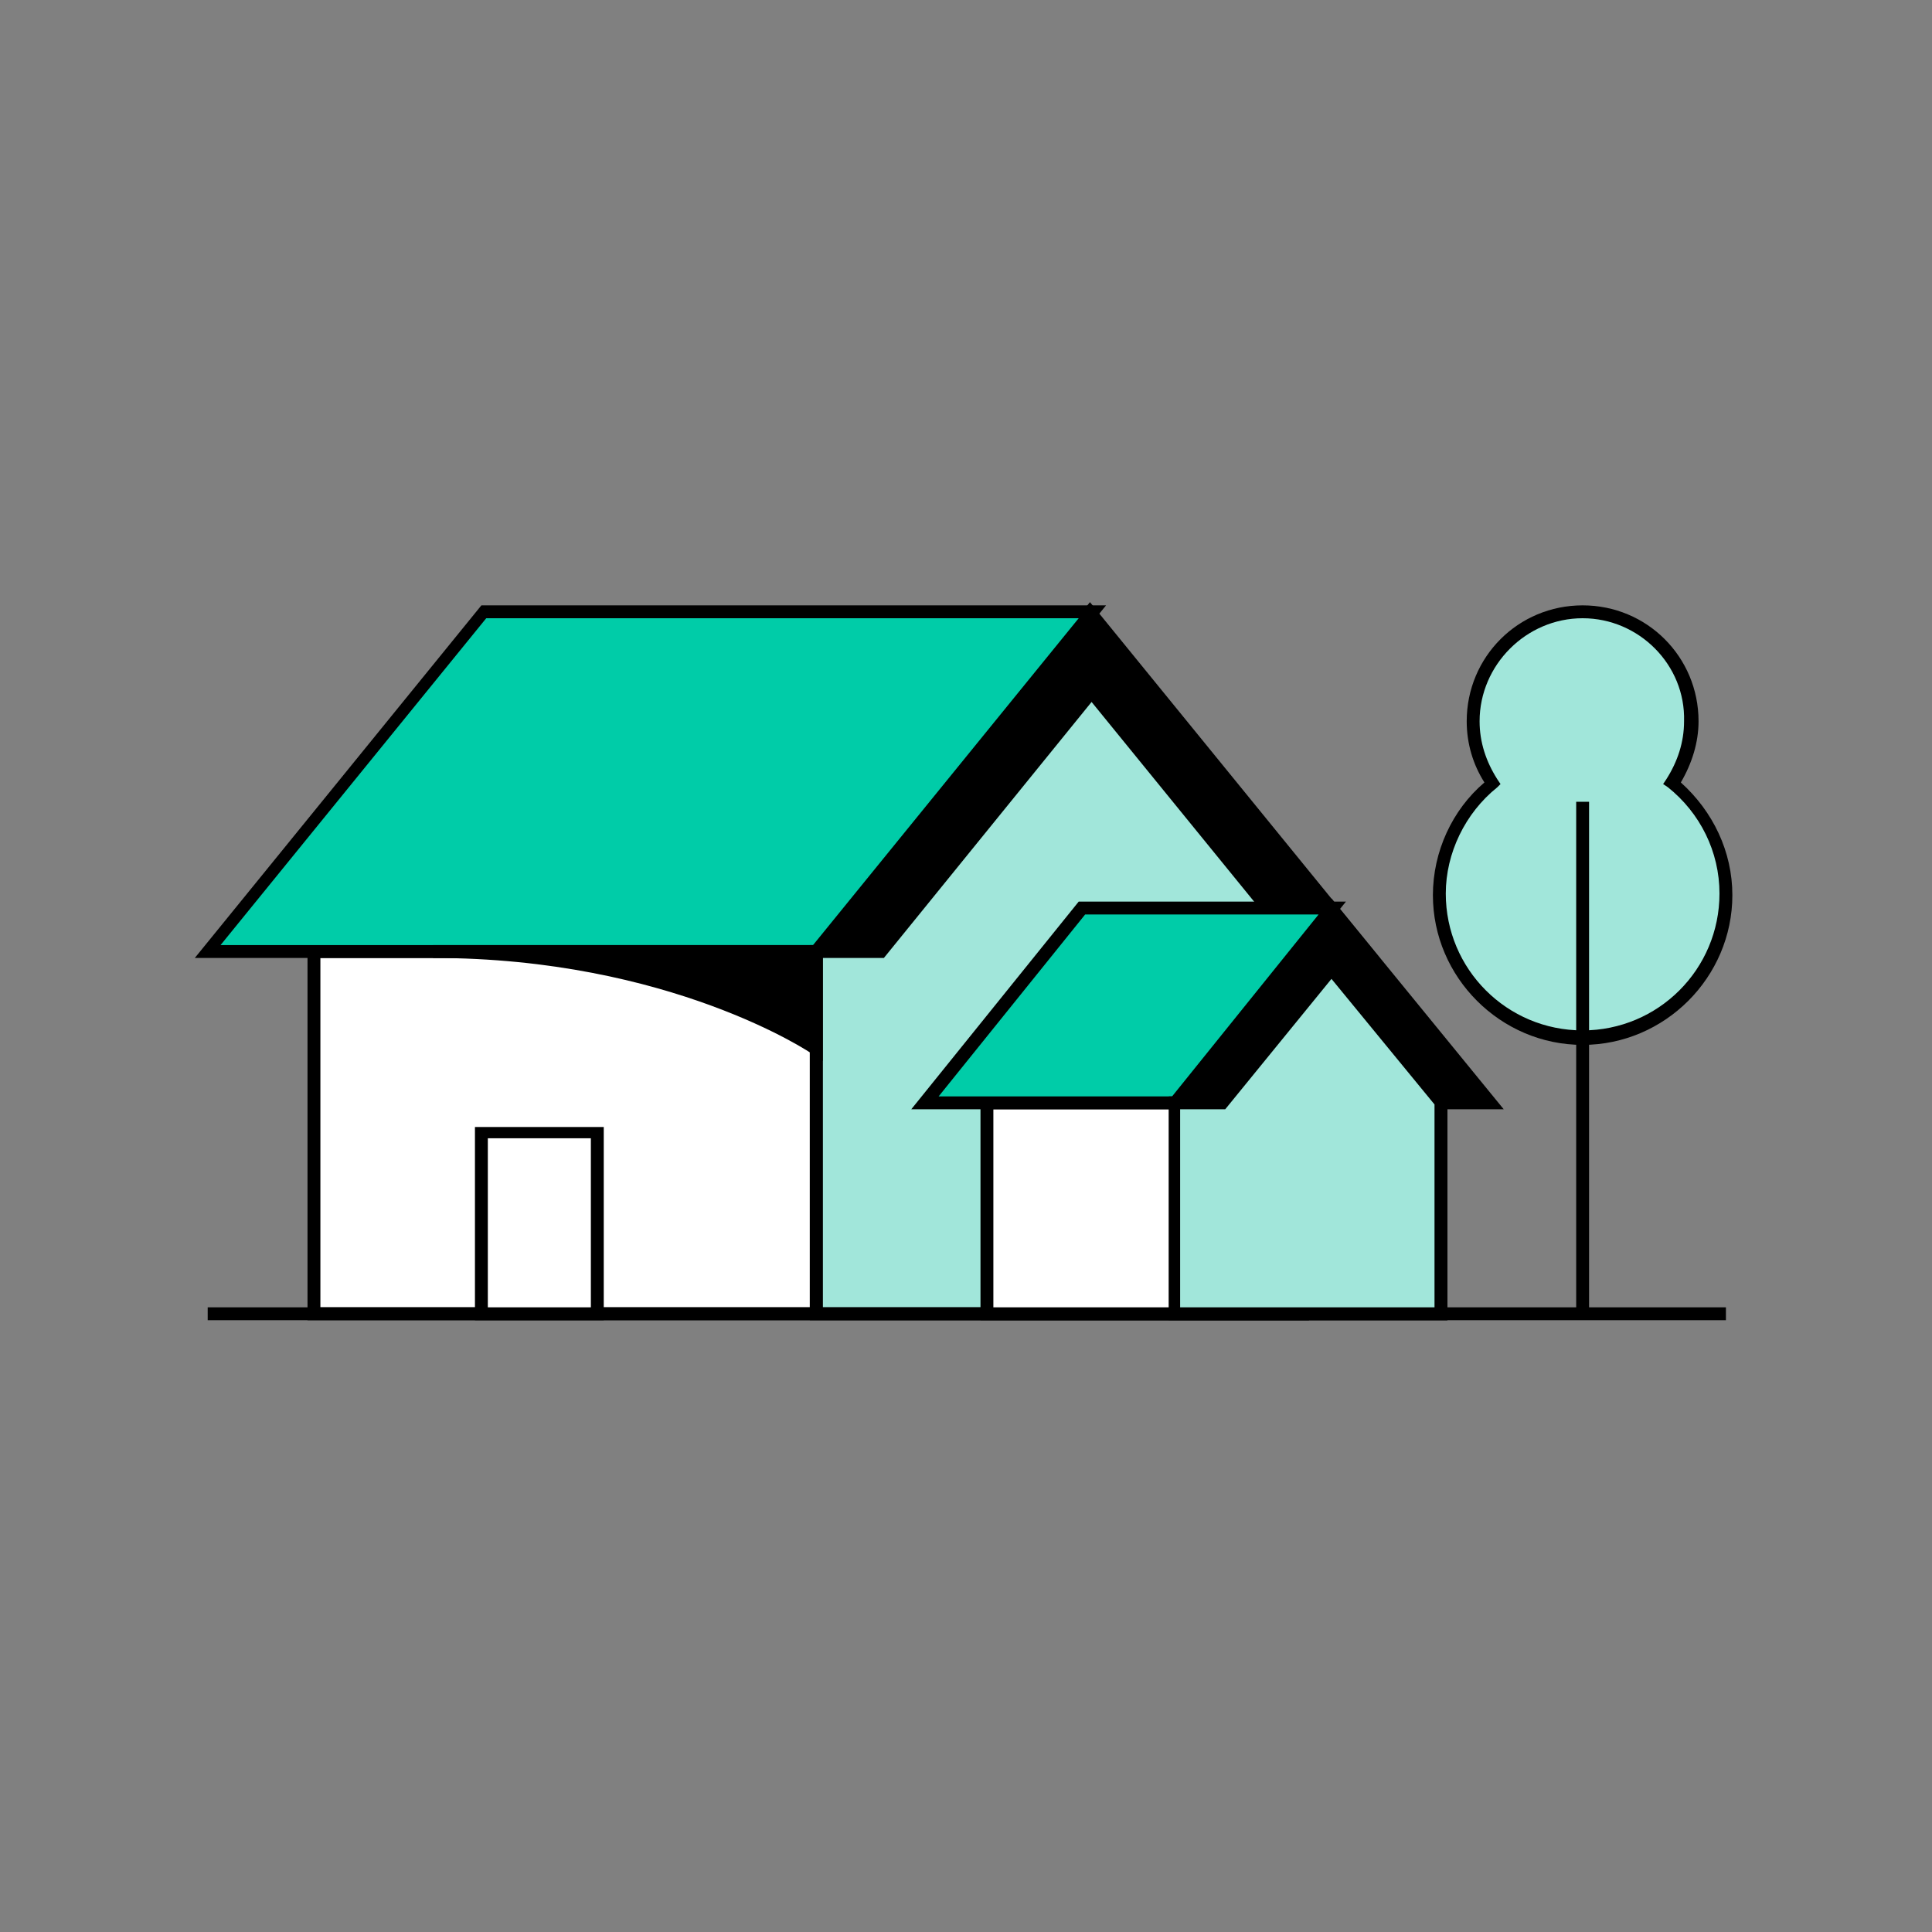
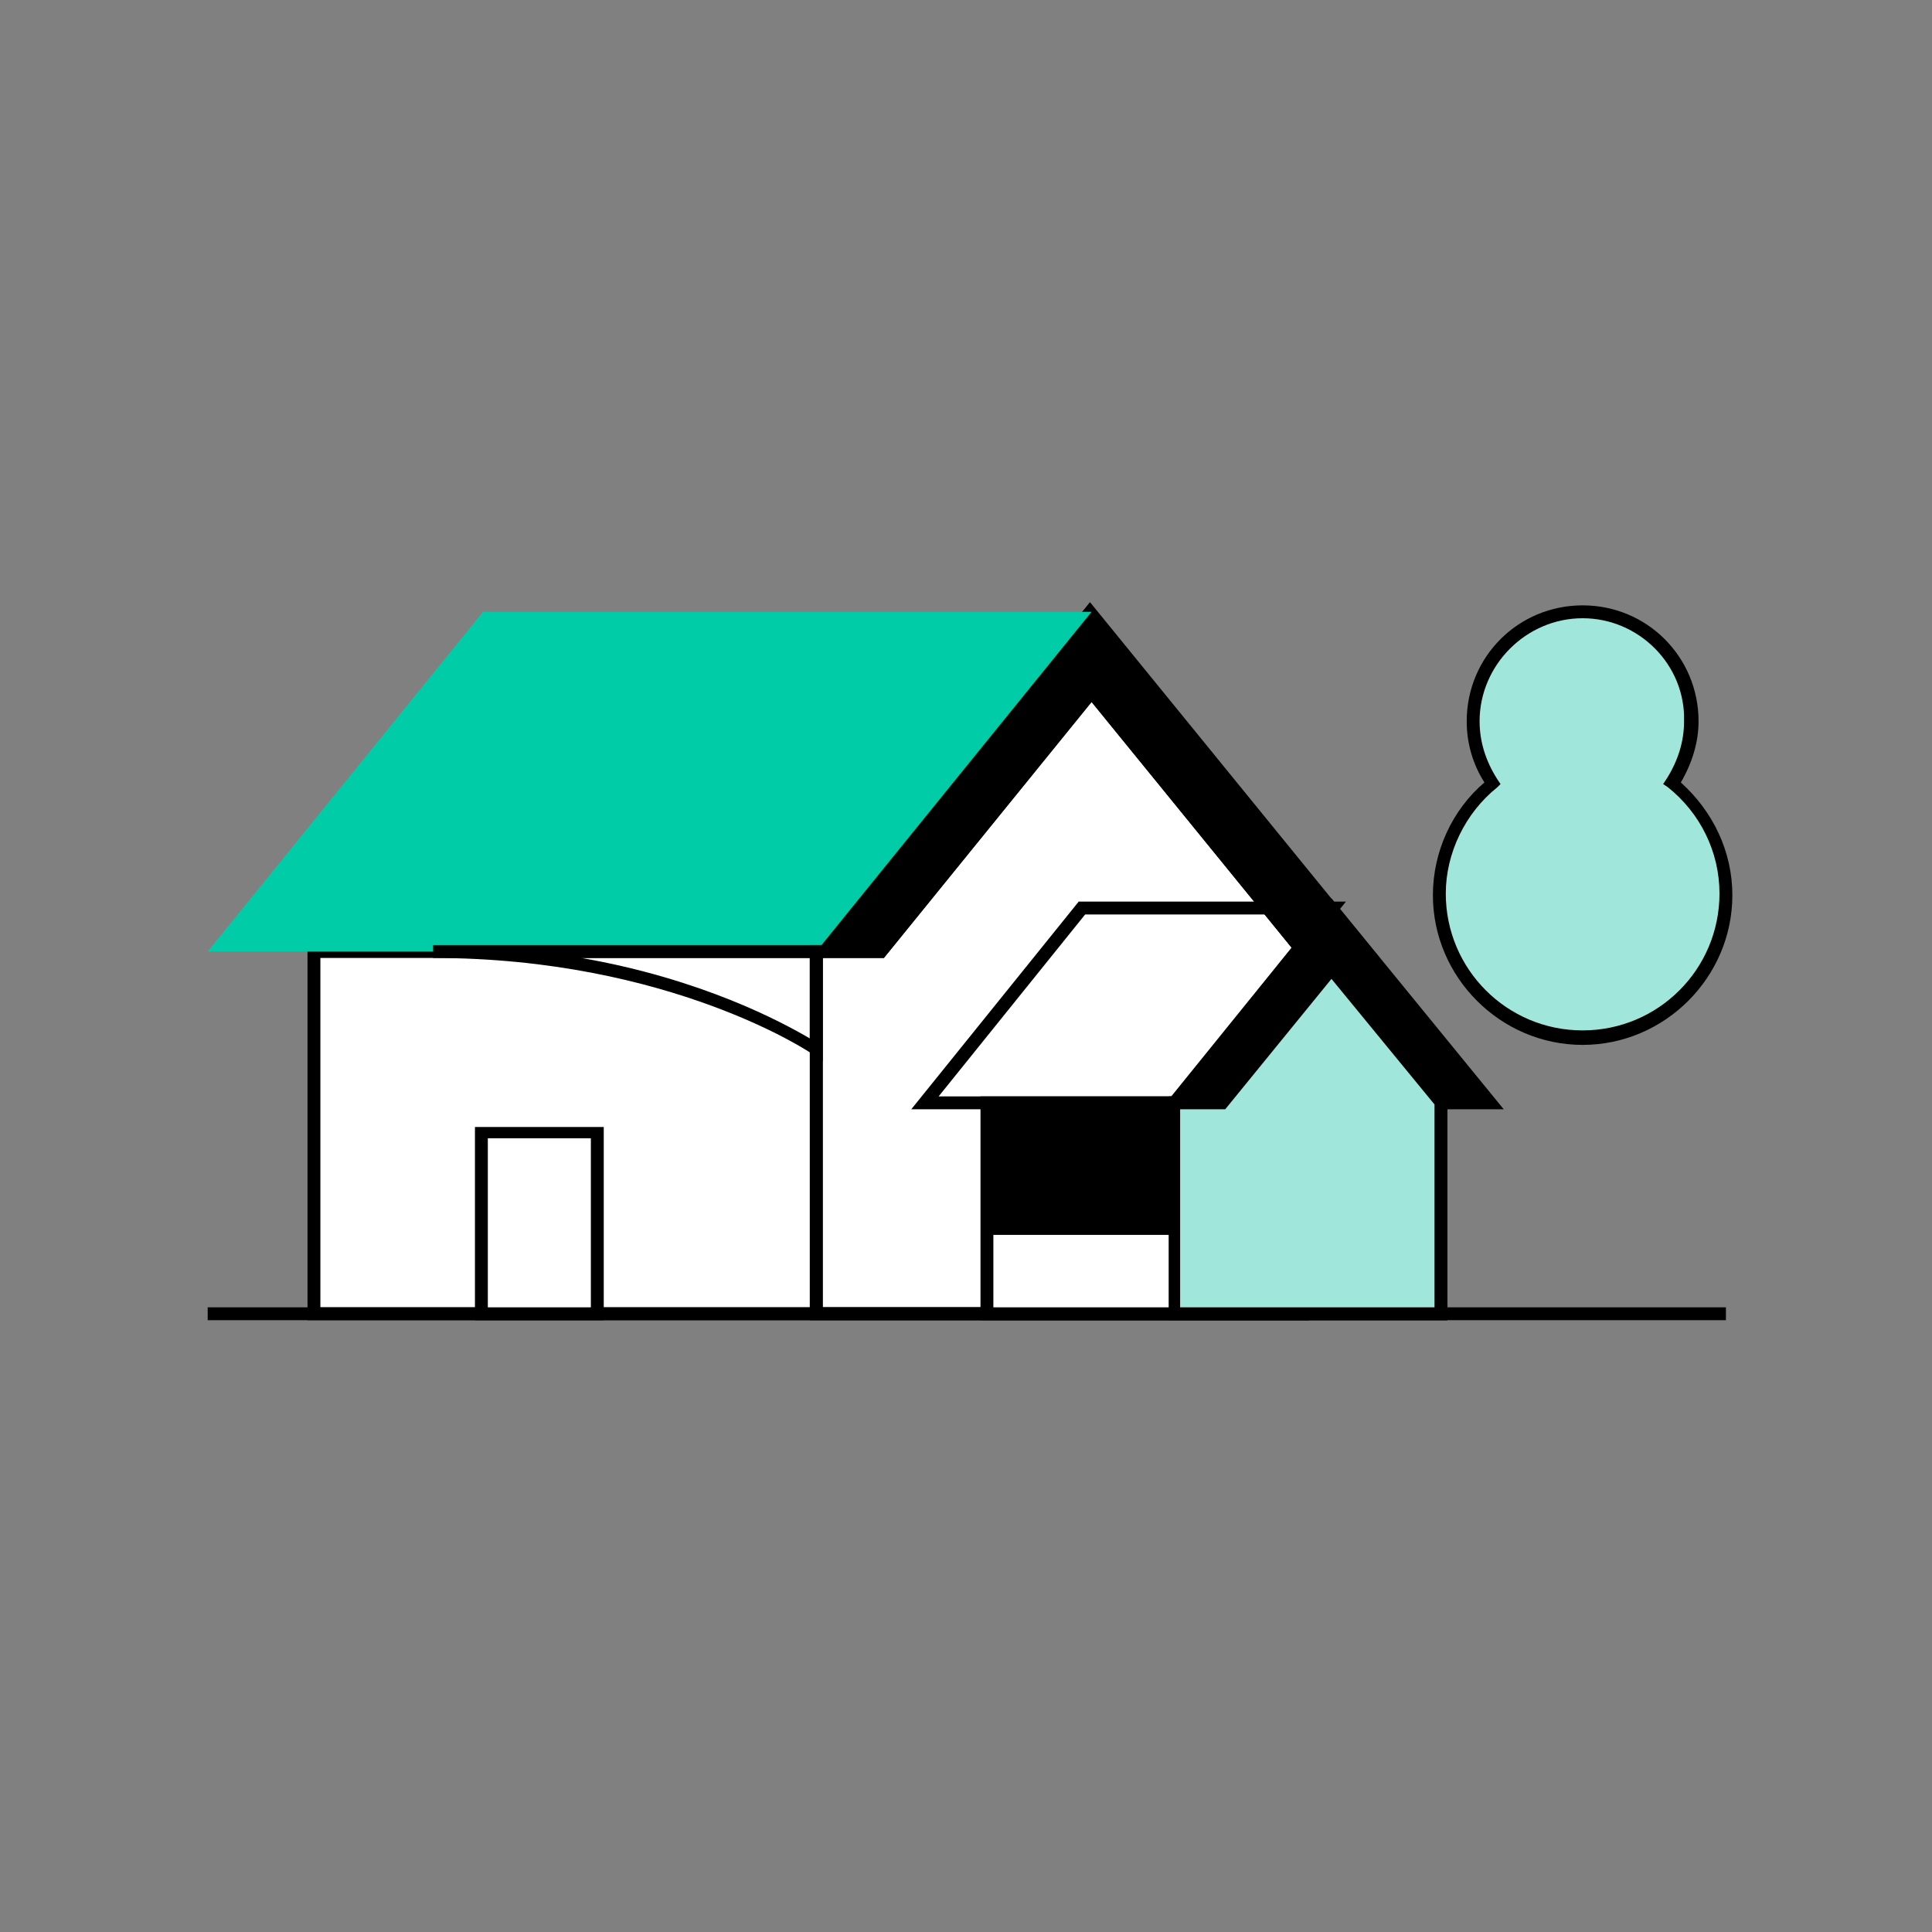
<svg xmlns="http://www.w3.org/2000/svg" version="1.1" id="Layer_1" x="0px" y="0px" viewBox="0 0 120 120" style="enable-background:new 0 0 120 120;" xml:space="preserve">
  <rect x="0" y="0" width="120" height="120" fill="#808080" stroke="none" />
  <style type="text/css">
	.st0{fill:#A1E6DA;}
	.st1{fill:#FFFFFF;}
	.st2{fill:#00CCA8;}
	.st3{stroke:#000000;stroke-width:0.8;stroke-miterlimit:10;}
	.st4{fill:none;stroke:#000000;stroke-width:0.8;stroke-miterlimit:10;}
	.st5{fill:#FFFFFF;stroke:#000000;stroke-width:0.8;stroke-miterlimit:10;}
	.st6{clip-path:url(#SVGID_00000124859164211147126670000014990545278725690516_);}
	.st7{clip-path:url(#SVGID_00000026156086171698721240000009768973985328242819_);}
</style>
  <g>
    <g>
      <g>
        <polygon points="50.7,59.1 84.9,59.1 67.8,38    " />
        <path d="M85.7,59.5H49.8l17.9-22.1L85.7,59.5z M51.5,58.7h32.5l-16.3-20L51.5,58.7z" />
      </g>
      <g>
        <polygon class="st1" points="67.8,43 54.7,59.1 19.5,59.1 19.5,81.6 53.7,81.6 80.9,81.6 80.9,59.1    " />
        <path d="M81.3,82H19.1V58.7h35.4l13.3-16.3l13.5,16.6V82z M19.9,81.2h60.6v-22L67.8,43.6L54.9,59.5h-35V81.2z" />
      </g>
      <g>
        <polygon class="st2" points="30,38 67.8,38 50.7,59.1 12.9,59.1    " />
-         <path d="M50.9,59.5H12.1l17.8-21.9h38.8L50.9,59.5z M13.7,58.7h36.8L67,38.4H30.2L13.7,58.7z" />
      </g>
      <g>
-         <polygon class="st0" points="67.8,43 54.7,59.1 50.7,59.1 50.7,81.6 53.7,81.6 80.9,81.6 80.9,59.1    " />
        <path d="M81.3,82h-31V58.7h4.2l13.3-16.3l13.5,16.6V82z M51.1,81.2h29.4v-22L67.8,43.6L54.9,59.5h-3.8V81.2z" />
      </g>
      <g>
        <rect x="12.9" y="81.2" width="94.3" height="0.8" />
      </g>
      <g>
        <g>
          <polygon points="73,68.5 92.5,68.5 82.8,56.4     " />
          <path d="M93.4,68.9H72.1l10.6-13.1L93.4,68.9z M73.8,68.1h17.9l-8.9-11L73.8,68.1z" />
        </g>
      </g>
      <g>
        <polygon class="st1" points="82.8,60.2 76,68.5 61.3,68.5 61.3,81.6 76,81.6 89.5,81.6 89.5,68.5    " />
-         <path d="M89.9,82h-29V68.1h14.9l6.9-8.6l7.2,8.8V82z M61.7,81.2h27.4V68.6l-6.4-7.8l-6.6,8.1H61.7V81.2z" />
+         <path d="M89.9,82h-29V68.1h14.9l6.9-8.6l7.2,8.8V82z M61.7,81.2h27.4V68.6l-6.6,8.1H61.7V81.2z" />
      </g>
      <g>
        <rect x="50.3" y="59.1" width="0.8" height="22.5" />
      </g>
      <g>
        <rect x="72.6" y="68.5" width="0.8" height="13.1" />
      </g>
      <g>
-         <path d="M26.9,59.1c15,0,23.8,6.1,23.8,6.1v-6.1L26.9,59.1z" />
        <path d="M51.1,65.9l-0.6-0.4c-0.1-0.1-8.9-6-23.6-6v-0.8h24.2V65.9z M36.1,59.5c7.5,1.3,12.5,4,14.2,5v-5H36.1z" />
      </g>
      <g>
-         <polygon class="st2" points="82.8,56.4 67.2,56.4 57.4,68.5 73,68.5    " />
        <path d="M73.2,68.9H56.6L67,56h16.6L73.2,68.9z M58.3,68.1h14.5l9.1-11.3H67.4L58.3,68.1z" />
      </g>
      <g>
        <polygon class="st0" points="82.8,60.2 76,68.5 73,68.5 73,81.6 76,81.6 89.5,81.6 89.5,68.5    " />
        <path d="M89.9,82H72.6V68.1h3.2l6.9-8.6l7.2,8.8V82z M73.4,81.2h15.7V68.6l-6.4-7.8l-6.6,8.1h-2.8V81.2z" />
      </g>
      <g>
        <rect x="29.9" y="70.3" transform="matrix(-1 -3.977097e-11 3.977097e-11 -1 66.998 151.902)" class="st1" width="7.2" height="11.2" />
        <path d="M37.5,82h-8v-12h8V82z M30.3,81.2h6.4V70.7h-6.4V81.2z" />
      </g>
    </g>
    <g>
      <path class="st0" d="M103.9,48.6c0.8-1.1,1.2-2.4,1.2-3.8c0-3.7-3-6.8-6.8-6.8c-3.7,0-6.8,3-6.8,6.8c0,1.4,0.4,2.7,1.2,3.8    c-2,1.6-3.3,4.1-3.3,7c0,4.9,4,8.9,8.9,8.9s8.9-4,8.9-8.9C107.2,52.8,105.9,50.3,103.9,48.6z" />
      <path d="M98.3,64.9c-5.1,0-9.3-4.2-9.3-9.3c0-2.7,1.2-5.3,3.2-7c-0.7-1.1-1.1-2.4-1.1-3.8c0-4,3.2-7.2,7.2-7.2    c4,0,7.2,3.2,7.2,7.2c0,1.3-0.4,2.6-1.1,3.8c2,1.8,3.2,4.3,3.2,7C107.6,60.7,103.4,64.9,98.3,64.9z M98.3,38.4    c-3.5,0-6.4,2.9-6.4,6.4c0,1.3,0.4,2.5,1.1,3.6l0.2,0.3L93,48.9c-2,1.6-3.2,4.1-3.2,6.6c0,4.7,3.8,8.5,8.5,8.5    c4.7,0,8.5-3.8,8.5-8.5c0-2.6-1.2-5-3.2-6.6l-0.3-0.2l0.2-0.3c0.7-1.1,1.1-2.3,1.1-3.6C104.7,41.3,101.8,38.4,98.3,38.4z" />
    </g>
    <g>
-       <rect x="97.9" y="49.8" width="0.8" height="31.7" />
-     </g>
+       </g>
  </g>
</svg>